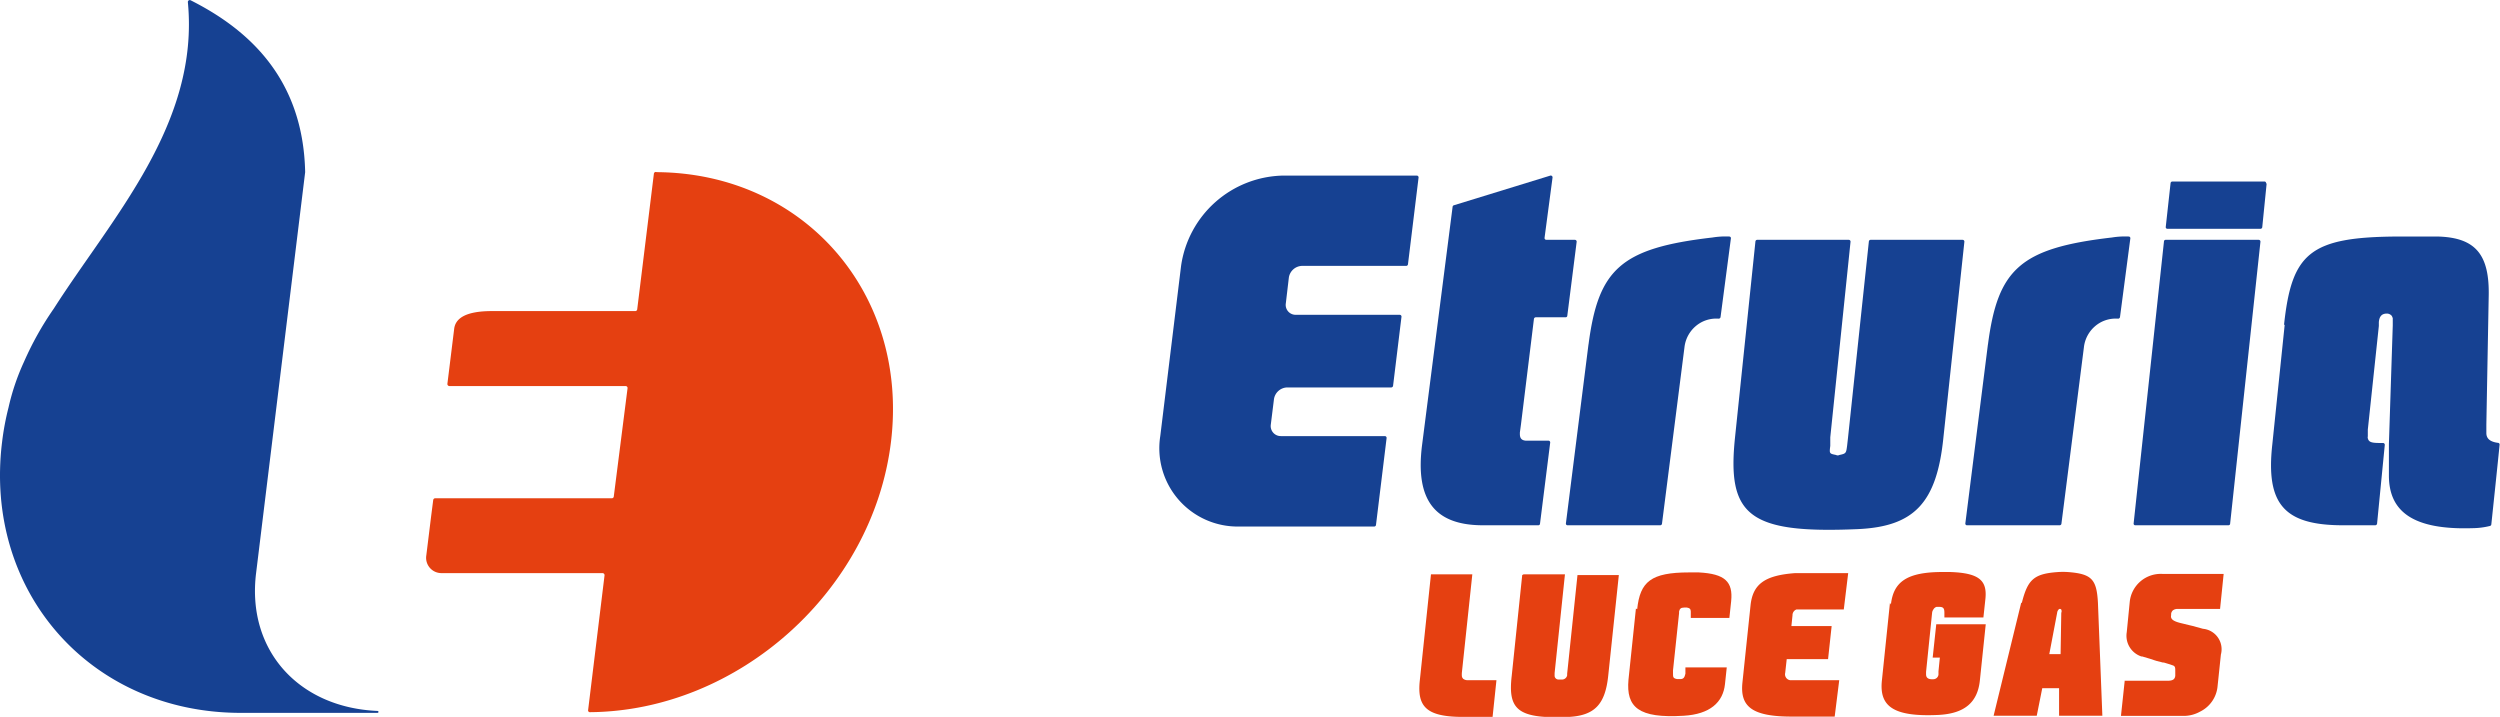
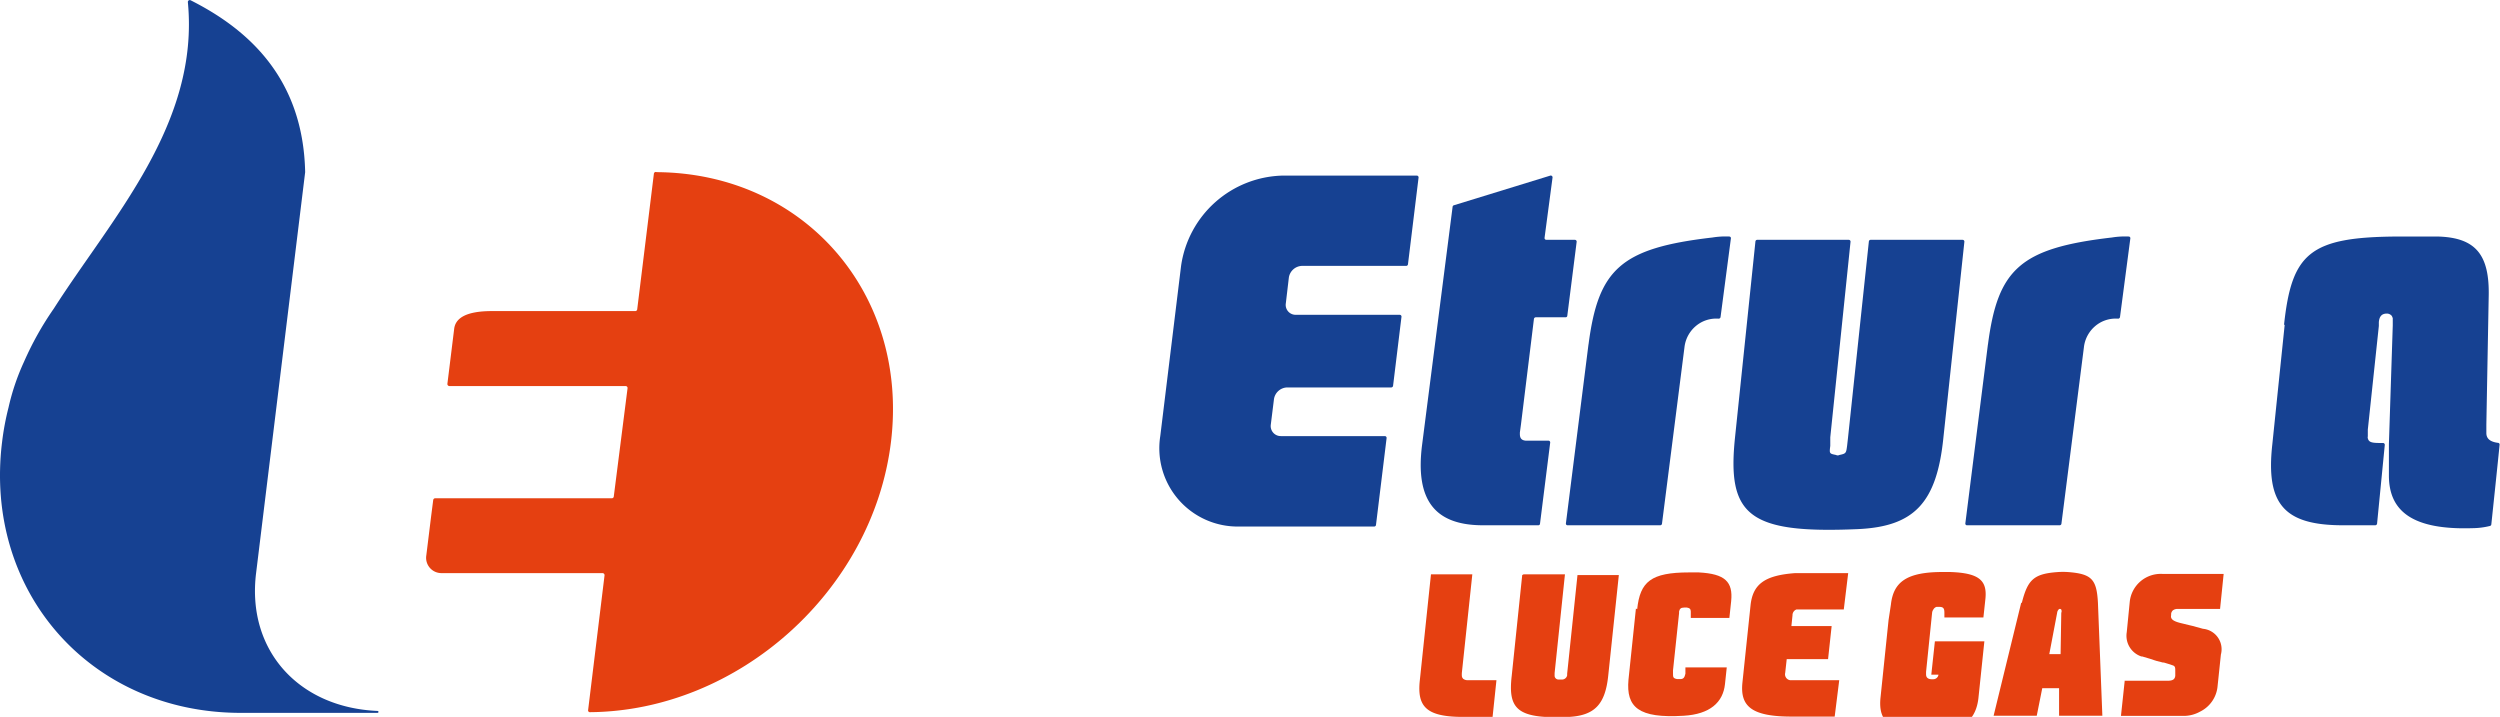
<svg xmlns="http://www.w3.org/2000/svg" viewBox="0 0 181.38 52.01">
  <defs>
    <style>.cls-1{fill:#e54011;}.cls-2{fill:#164192;}</style>
  </defs>
  <g id="Layer_2" data-name="Layer 2">
    <g id="Menu">
      <path class="cls-1" d="M110.54,41.67h3l-.75,7.16V49a.28.28,0,0,0,.26.3h.32a.38.38,0,0,0,.33-.3V49l0-.12.75-7.16h3l-.77,7.3c-.22,2.11-1,2.93-3,3-3.58.13-4.29-.54-4-3l.76-7.3Z" />
      <path class="cls-1" d="M118.78,44.2c.21-2,1-2.67,3.77-2.67.24,0,.47,0,.7,0,1.91.1,2.49.68,2.35,2.08l-.13,1.22h-2.8l0-.31,0-.06,0-.09c0-.18-.08-.26-.28-.29h-.21c-.24,0-.32.1-.36.29l0,.12v0l-.44,4.15,0,.23c0,.25,0,.35.31.4h.22c.24,0,.31-.13.37-.39l0-.18,0-.07,0-.21h3l-.13,1.22c-.14,1.31-1.08,2.18-3,2.29-3.28.2-4.18-.62-4-2.62l.54-5.16Z" />
      <path class="cls-1" d="M130.33,44.22h3.44l.32-2.64h-3.21l-.62,0c-2.26.16-3.11.82-3.26,2.39l-.58,5.52c-.19,1.74.63,2.5,3.57,2.5h3.12l.33-2.64h-3.56a.43.43,0,0,1-.36-.53l.11-1h3l.26-2.4h-2.92l.08-.78A.44.44,0,0,1,130.33,44.22Z" />
      <path class="cls-1" d="M106.47,49.35a.51.51,0,0,1-.31-.1c-.1-.11-.11-.17-.1-.43l.76-7.15h-3l-.81,7.7c-.2,1.84.43,2.59,2.87,2.64h2.41l.28-2.66Z" />
-       <path class="cls-1" d="M137.19,43.86c.18-1.62,1.12-2.36,3.75-2.36h.53c2.13.07,2.73.61,2.57,2l-.14,1.3h-2.83l0-.33c0-.34-.07-.45-.43-.44h-.14l0,0a.39.39,0,0,0-.23.19.49.49,0,0,0-.09.22l-.44,4.31v.06l0,.11c0,.26.16.38.52.36a.38.38,0,0,0,.38-.33l0-.14,0-.1.1-1h-.52l.26-2.42h3.59l-.43,4.11c-.17,1.53-1.07,2.37-3,2.47-3.36.16-4.31-.67-4.1-2.54l.58-5.59Z" />
+       <path class="cls-1" d="M137.19,43.86c.18-1.62,1.12-2.36,3.75-2.36h.53c2.13.07,2.73.61,2.57,2l-.14,1.3h-2.83l0-.33c0-.34-.07-.45-.43-.44h-.14l0,0a.39.39,0,0,0-.23.19.49.49,0,0,0-.09.22l-.44,4.31v.06l0,.11c0,.26.16.38.52.36a.38.38,0,0,0,.38-.33h-.52l.26-2.42h3.59l-.43,4.11c-.17,1.53-1.07,2.37-3,2.47-3.36.16-4.31-.67-4.1-2.54l.58-5.59Z" />
      <path class="cls-1" d="M146.69,43.73c.42-1.66.86-2.09,2.53-2.22a5.45,5.45,0,0,1,.9,0c1.66.14,2,.55,2.09,2.23l.32,8.19h-3.14l0-2h-1.22l-.4,2h-3.13l2-8.19Zm2.81,3.73.05-3a.29.29,0,0,0,0-.23.12.12,0,0,0-.2,0,.41.41,0,0,0-.1.23l-.57,3Z" />
      <path class="cls-1" d="M154.14,49.39h3.12c.39,0,.53-.11.56-.36l0-.33c0-.25,0-.37-.19-.43l-.3-.1-.33-.1-.07,0-.47-.12-.19-.06L156,47.8l-.57-.17h-.06a1.58,1.58,0,0,1-1.07-1.76l.22-2.23a2.26,2.26,0,0,1,2.39-2h4.42l-.26,2.54H158a.53.53,0,0,0-.36.11.42.42,0,0,0-.12.24l0,.1c-.06.28.13.45.8.6l.53.13.3.07.17.05.51.14a1.49,1.49,0,0,1,1.3,1.87l-.24,2.29a2.28,2.28,0,0,1-1.27,1.85,2.43,2.43,0,0,1-1.19.31h-4.55l.27-2.53Z" />
      <path class="cls-2" d="M112.48,12.74a.13.13,0,0,1,.16.14l-.58,4.38a.13.13,0,0,0,.13.14h2.07a.13.13,0,0,1,.13.14l-.68,5.37a.12.12,0,0,1-.13.11h-2.16a.14.14,0,0,0-.13.12l-.94,7.65-.08.59v.11c0,.31.13.45.41.48h1.66a.13.13,0,0,1,.13.14L111.73,38a.12.12,0,0,1-.13.11h-4c-3.51,0-4.92-1.83-4.43-5.79L105.39,15a.13.13,0,0,1,.1-.11Z" />
      <path class="cls-2" d="M115.25,25c.71-5.48,2.34-7,9-7.77a6,6,0,0,1,1.22-.07.12.12,0,0,1,.11.14l-.75,5.7a.14.14,0,0,1-.13.12,2.33,2.33,0,0,0-1.24.25,2.36,2.36,0,0,0-1.25,1.84L120.58,38a.13.13,0,0,1-.13.11h-6.71a.12.12,0,0,1-.13-.14l1.64-13Z" />
      <path class="cls-2" d="M134.14,17.4a.13.13,0,0,1,.12.14l-1.47,14.19,0,.62c-.07.56-.07.56.42.66a.25.25,0,0,0,.24,0c.49-.1.49-.14.56-.66l.07-.62,1.51-14.21a.13.13,0,0,1,.13-.12h6.68a.13.13,0,0,1,.12.14L141,31.73c-.48,4.75-2.11,6.48-6.24,6.66-7.91.34-9.47-1-8.88-6.66l1.48-14.21a.13.13,0,0,1,.13-.12Z" />
-       <path class="cls-2" d="M164,17.54,161.8,38a.12.12,0,0,1-.13.11h-6.74a.12.12,0,0,1-.13-.14L157,17.52a.12.12,0,0,1,.13-.12h6.74A.13.13,0,0,1,164,17.54Zm.45-4.23-.32,3.18a.13.13,0,0,1-.13.11h-6.74a.12.12,0,0,1-.13-.14l.35-3.18a.13.13,0,0,1,.13-.11h6.71A.13.13,0,0,1,164.41,13.31Z" />
      <path class="cls-2" d="M165.71,23.58c.56-5.24,1.88-6.39,8.3-6.42h.51l2.33,0c2.77.07,3.78,1.32,3.71,4.34l-.17,9.3V31l0,.42c0,.48.39.65.85.71a.12.12,0,0,1,.11.14c-.08.86-.6,5.78-.6,5.78a.13.13,0,0,1-.1.11,5.44,5.44,0,0,1-1.26.16c-4.34.14-6.07-1.22-6.07-3.82v-.38l0-1.91.28-8.6v-.52a.87.87,0,0,0-.07-.17.46.46,0,0,0-.35-.17c-.35,0-.55.17-.59.62l0,.28-.8,7.52,0,.38v.11a.25.25,0,0,0,0,.14c.07.27.24.34.9.34h.21a.13.13,0,0,1,.12.15L172.46,38a.14.14,0,0,1-.13.11H170c-4.27,0-5.62-1.52-5.14-5.86l.9-8.7Z" />
      <path class="cls-2" d="M85.69,19.29a7.63,7.63,0,0,1,7.36-6.55h9.75a.13.13,0,0,1,.12.14l-.77,6.3a.13.13,0,0,1-.13.11H94.46a1,1,0,0,0-.95.84L93.29,22a.72.72,0,0,0,.73.84h7.54a.13.13,0,0,1,.12.15l-.61,5a.14.14,0,0,1-.13.12H93.37a1,1,0,0,0-.94.84L92.2,30.8a.73.73,0,0,0,.74.84h7.53a.13.13,0,0,1,.13.15l-.77,6.3a.13.13,0,0,1-.13.11H89.93a5.68,5.68,0,0,1-5.75-6.56Z" />
      <path class="cls-2" d="M144.23,25c.71-5.48,2.34-7,9-7.77a6,6,0,0,1,1.22-.07.12.12,0,0,1,.11.14l-.75,5.7a.14.14,0,0,1-.13.12,2.33,2.33,0,0,0-1.24.25,2.36,2.36,0,0,0-1.25,1.84L149.56,38a.13.13,0,0,1-.13.11h-6.71a.12.12,0,0,1-.13-.14l1.64-13Z" />
      <path class="cls-1" d="M47.44,12.61l-1.21,9.84a.14.14,0,0,1-.14.12H35.69c-2,0-2.66.58-2.74,1.3l-.35,2.84-.14,1.13a.15.15,0,0,0,.14.17H45.39a.14.14,0,0,1,.14.16l-1,7.86a.14.14,0,0,1-.15.12H31.57a.15.15,0,0,0-.14.13l-.15,1.17-.35,2.84a1.11,1.11,0,0,0,1.13,1.29H43.72a.15.15,0,0,1,.14.17l-1.19,9.76a.13.13,0,0,0,.14.16c10.76-.09,20.51-8.82,21.83-19.59s-6.3-19.52-17-19.59A.14.14,0,0,0,47.44,12.61Z" />
      <path class="cls-2" d="M18.58,41.58c-.69,5.58,3.07,9.75,8.8,10,0,0,.08,0,.08.07s-.08.07-.08.07h-10C6.52,51.67-1.18,42.9.15,32.08a19.3,19.3,0,0,1,.47-2.52,16.57,16.57,0,0,1,1.13-3.33,22.73,22.73,0,0,1,2.16-3.85C8.12,15.79,14.48,9,13.63.16a.14.14,0,0,1,.2-.14C18,2.12,22,5.67,22.14,12.49h0Z" />
    </g>
  </g>
</svg>